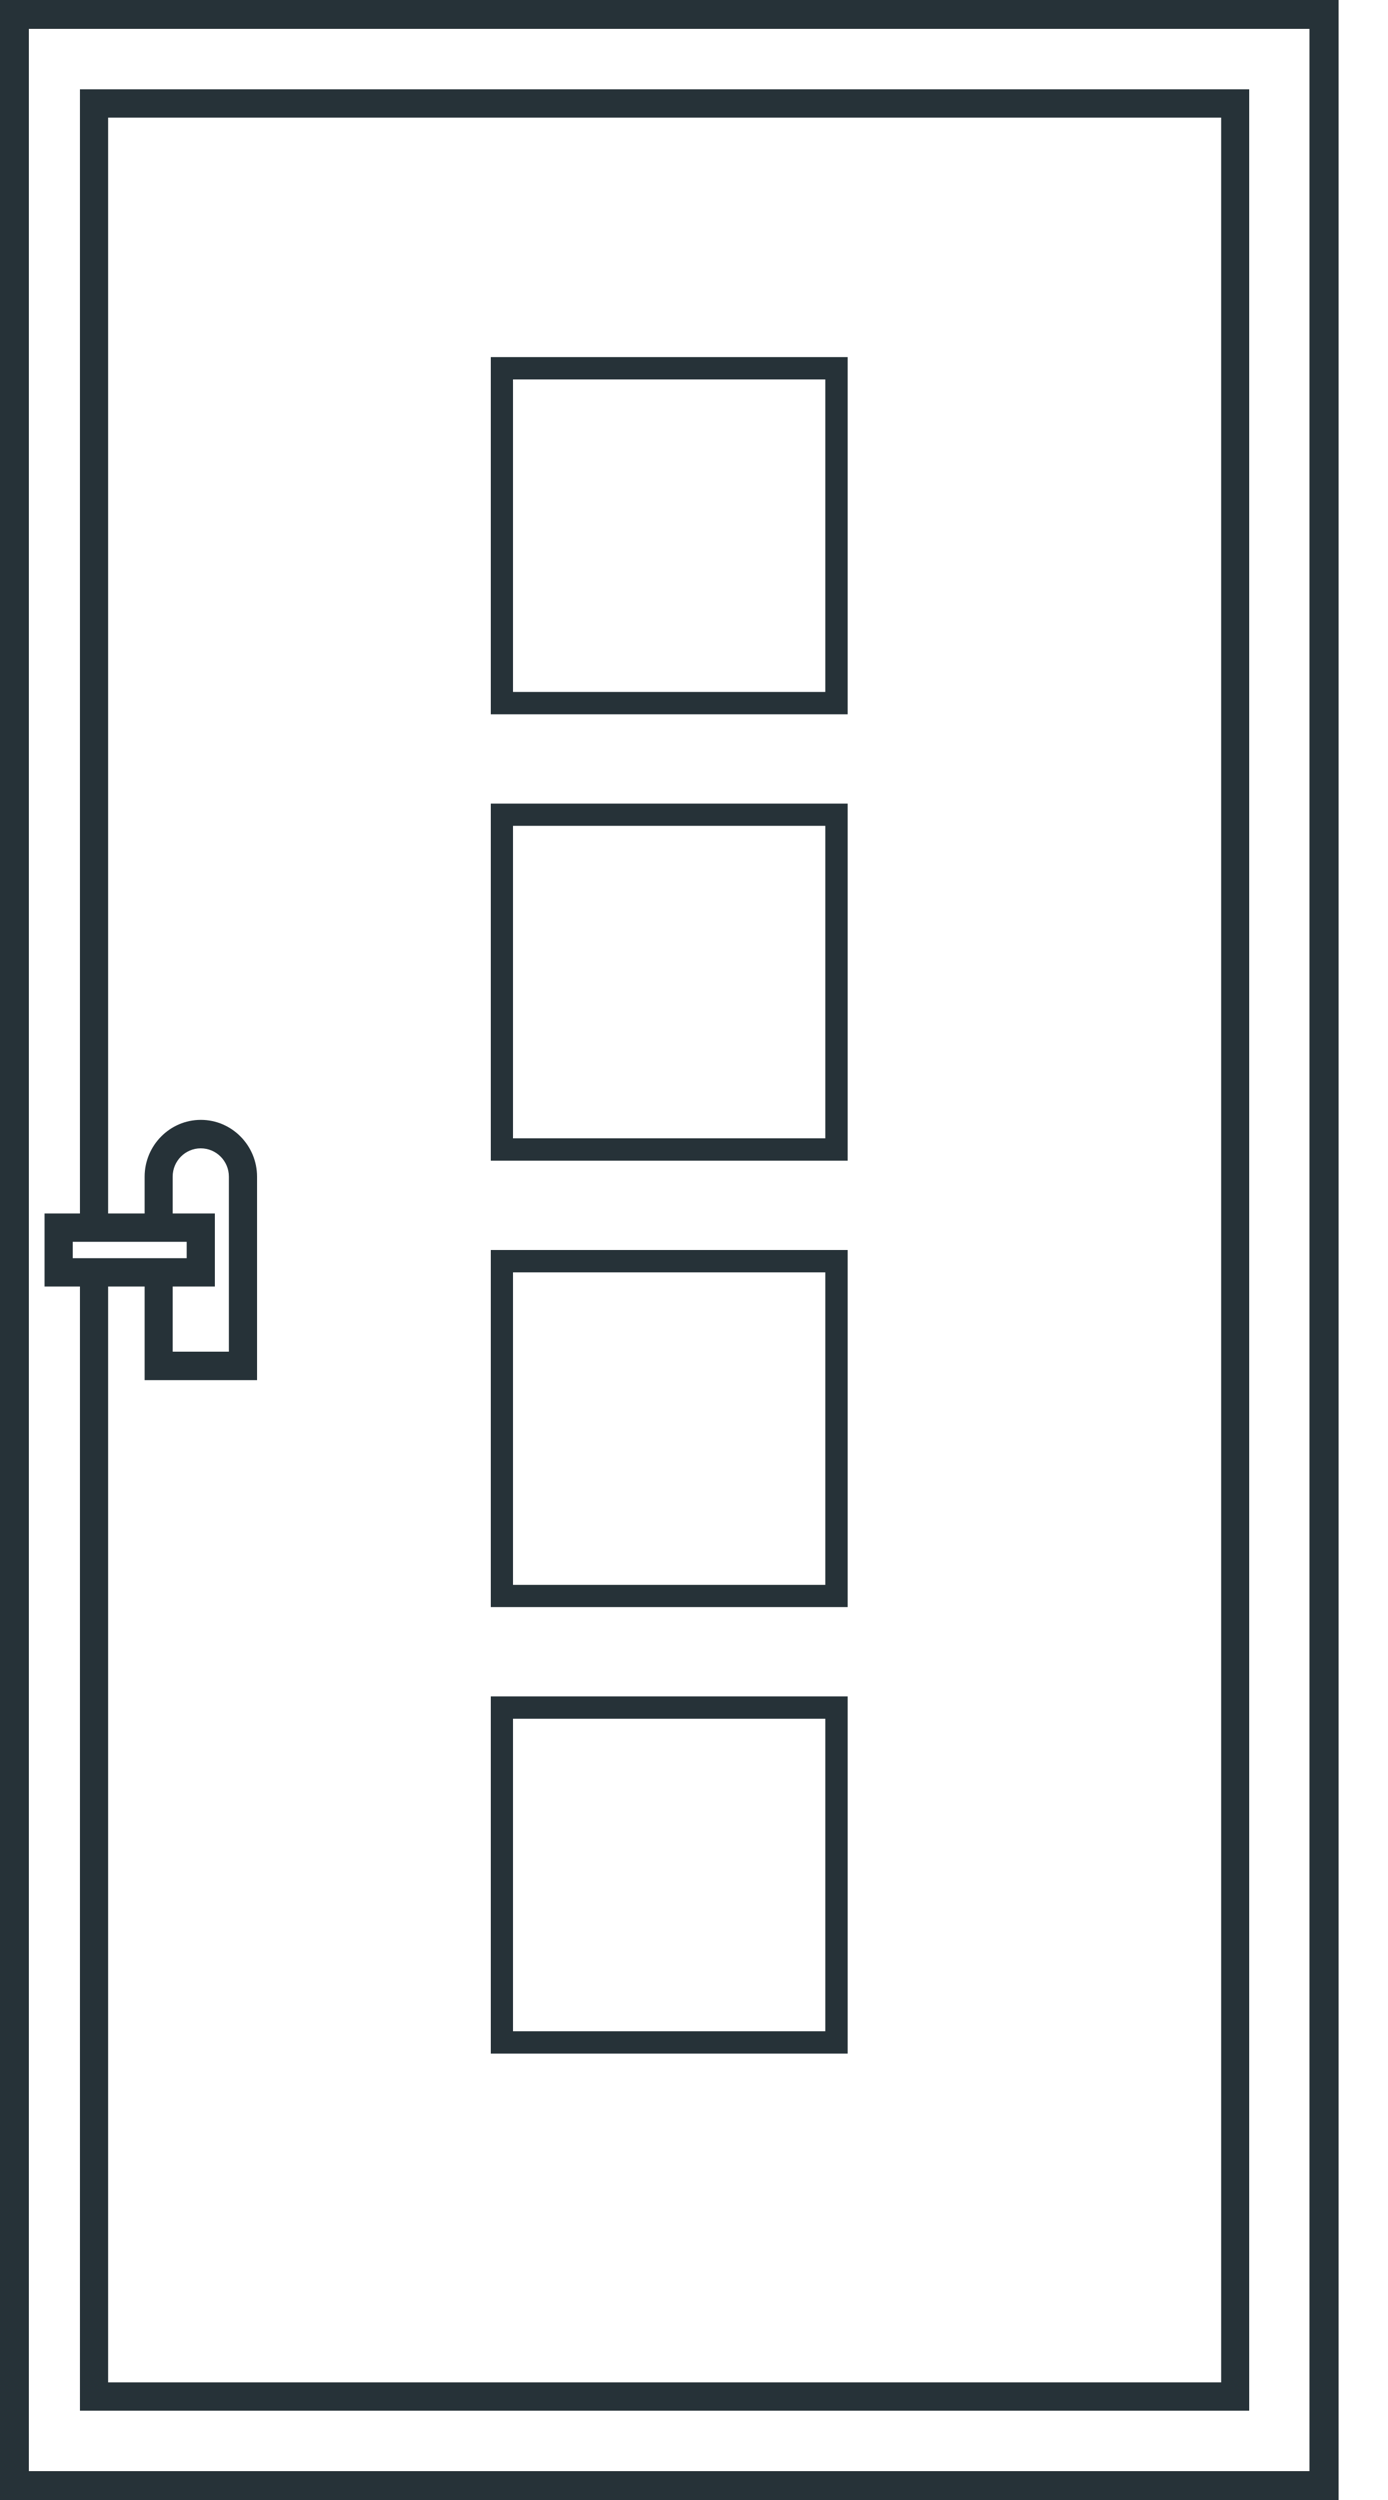
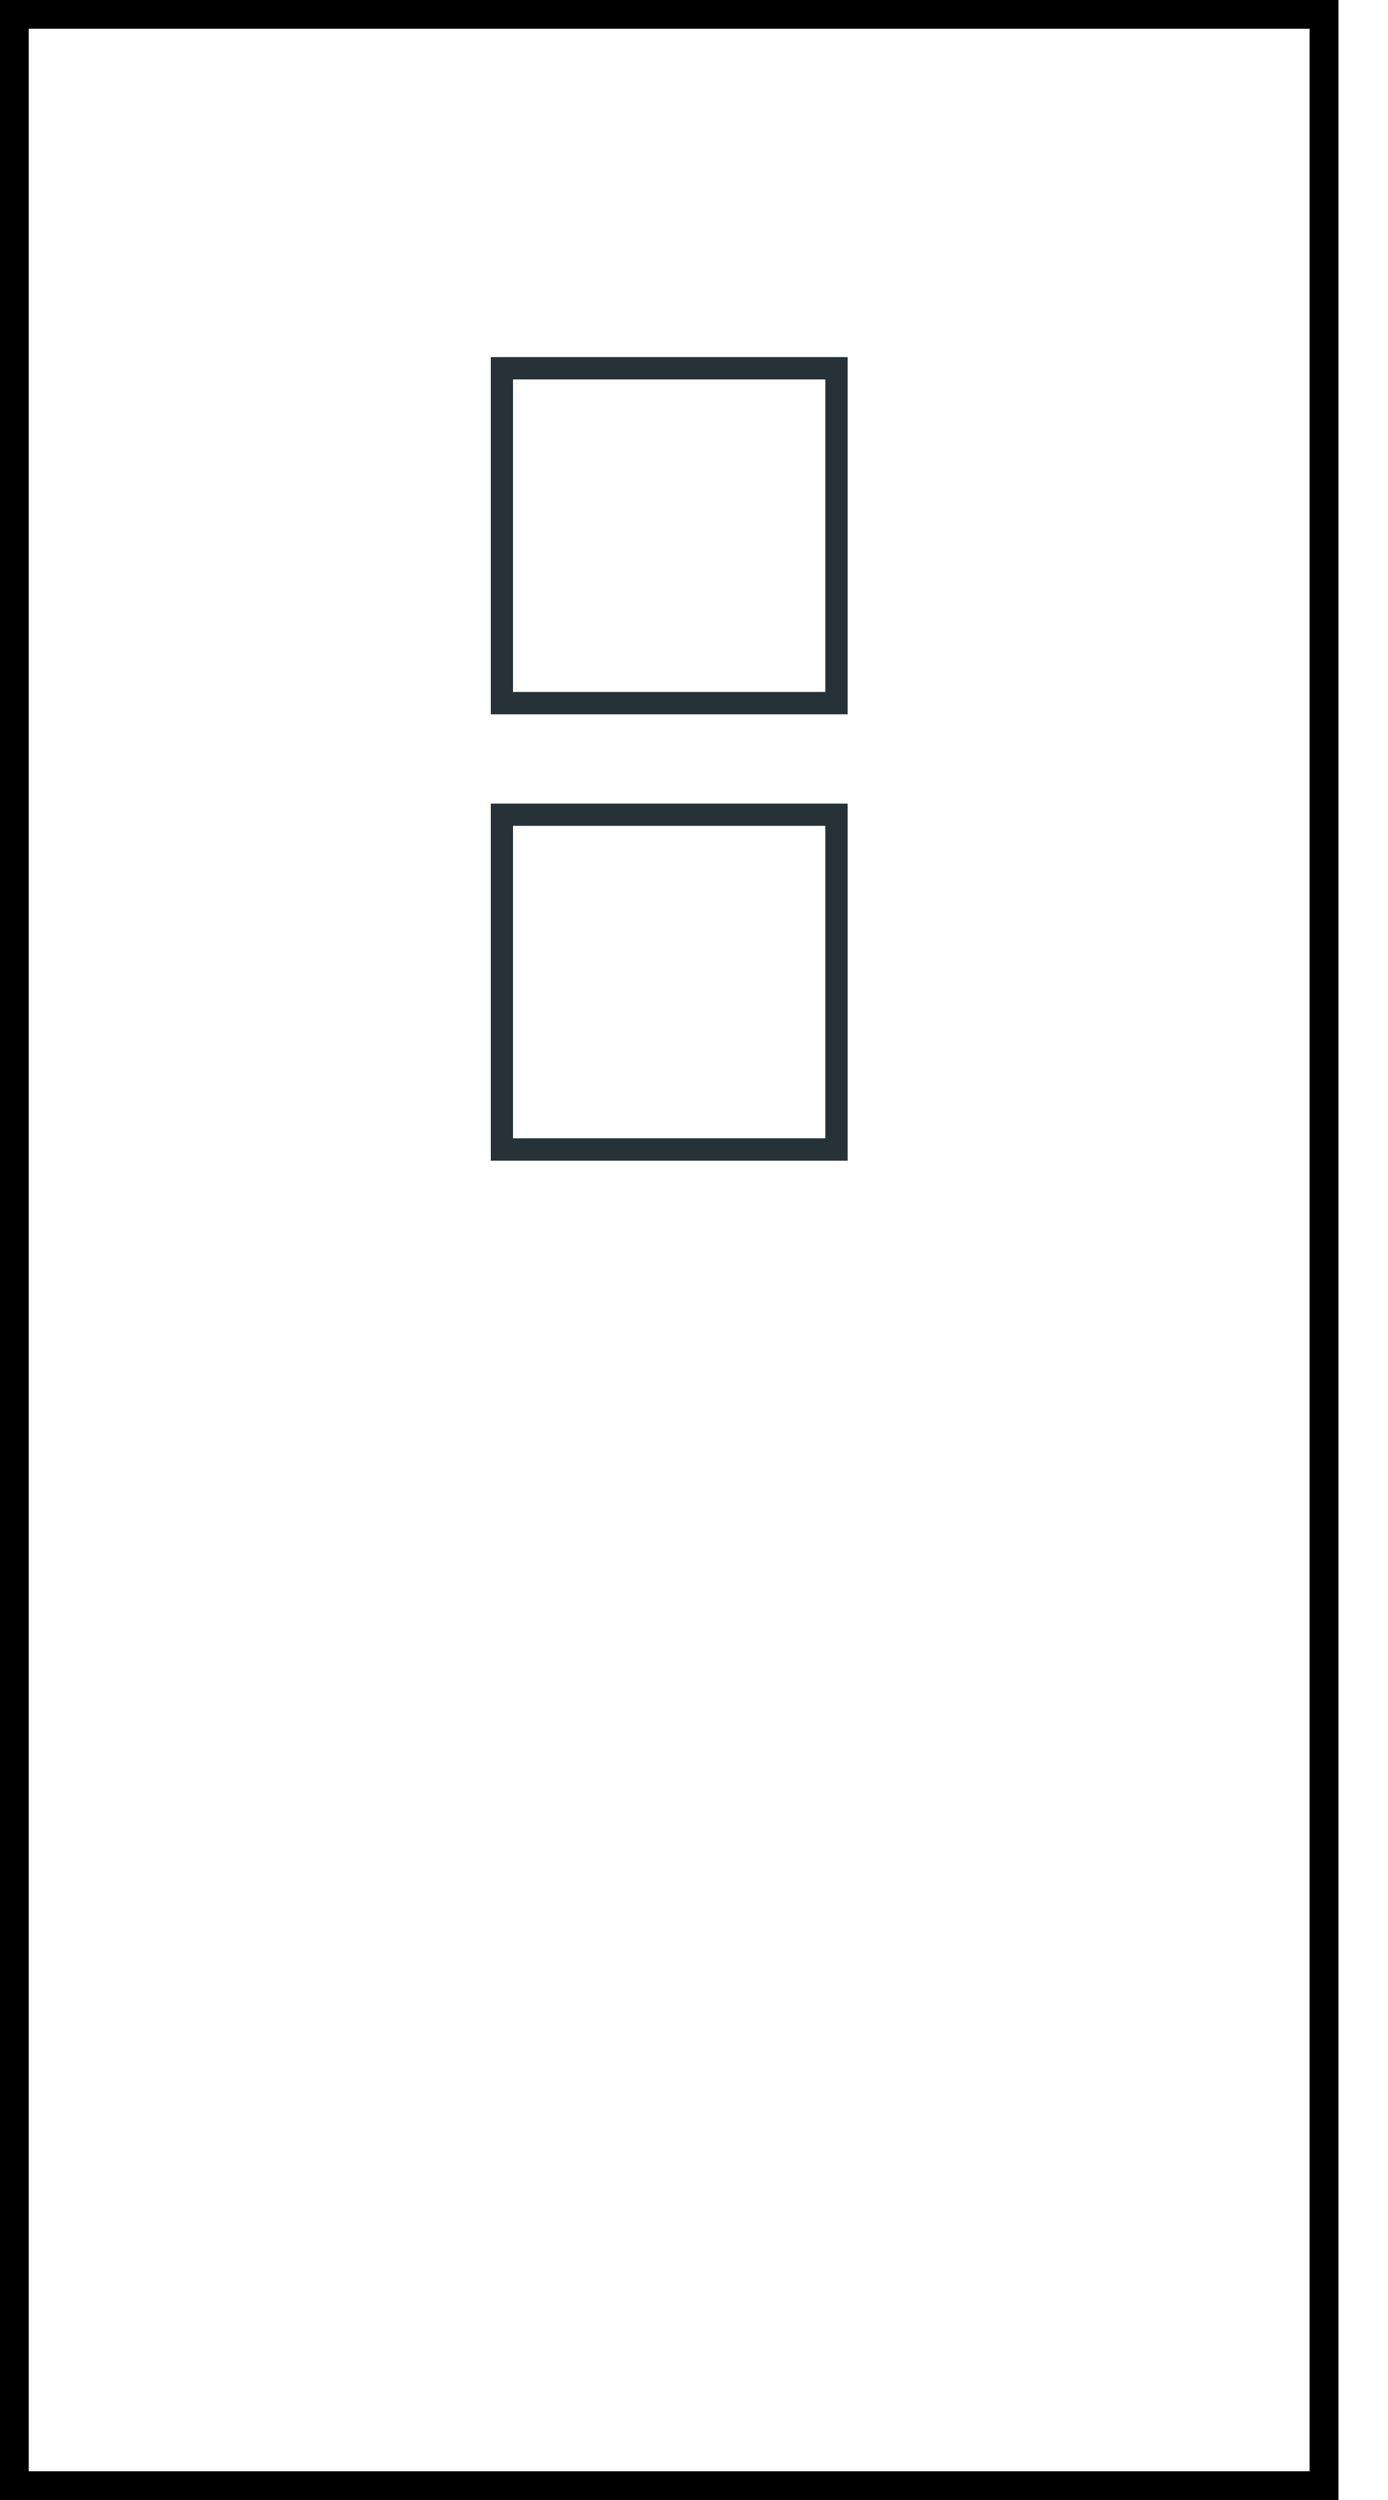
<svg xmlns="http://www.w3.org/2000/svg" width="10" height="18" viewBox="0 0 10 18" fill="none">
  <path d="M0 0V18H9.643V0H0ZM9.435 17.793H0.207L0.207 0.207H9.435L9.435 17.793Z" fill="black" />
-   <path fill-rule="evenodd" clip-rule="evenodd" d="M0 18V0H9.643V18H0ZM9.435 17.793L9.435 0.207H0.207L0.207 17.793H9.435Z" fill="#263238" />
-   <path d="M0.576 17.357H9V0.643H0.576V8.737H0.321V9.263H0.576V17.357ZM0.779 0.847H8.798V17.153H0.779V9.263H1.042V9.937H1.852V8.472C1.852 8.247 1.67 8.063 1.447 8.063C1.224 8.063 1.042 8.247 1.042 8.472V8.737H0.779V0.847ZM1.244 8.737V8.472C1.244 8.359 1.335 8.268 1.446 8.268C1.558 8.268 1.649 8.359 1.649 8.472V9.732H1.244V9.263H1.548V8.737L1.244 8.737ZM0.524 8.941H1.345V9.059H0.524V8.941Z" fill="#263238" />
  <path fill-rule="evenodd" clip-rule="evenodd" d="M1.345 9.263H1.423H1.345Z" fill="#263238" />
  <path fill-rule="evenodd" clip-rule="evenodd" d="M5.946 2.732H3.696V4.982H5.946V2.732ZM3.536 2.571V5.143H6.107V2.571H3.536Z" fill="#263238" />
-   <path fill-rule="evenodd" clip-rule="evenodd" d="M5.946 9.161H3.696V11.411H5.946V9.161ZM3.536 9V11.571H6.107V9H3.536Z" fill="#263238" />
  <path fill-rule="evenodd" clip-rule="evenodd" d="M5.946 5.946H3.696V8.196H5.946V5.946ZM3.536 5.786V8.357H6.107V5.786H3.536Z" fill="#263238" />
-   <path fill-rule="evenodd" clip-rule="evenodd" d="M5.946 12.375H3.696V14.625H5.946V12.375ZM3.536 12.214V14.786H6.107V12.214H3.536Z" fill="#263238" />
</svg>